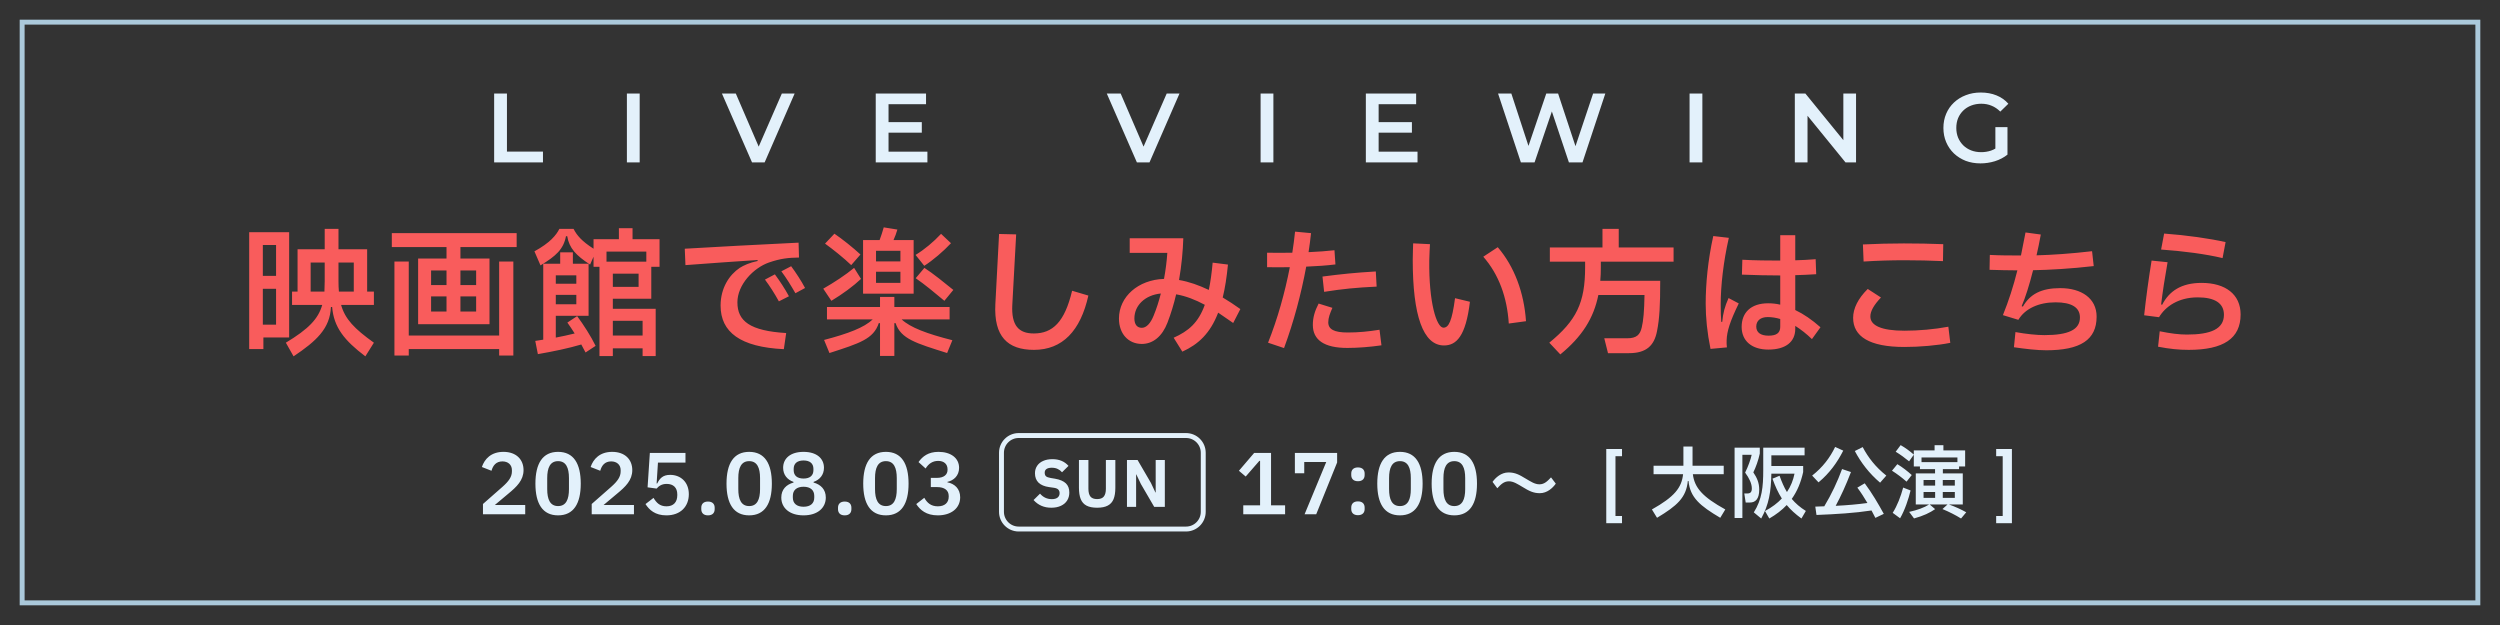
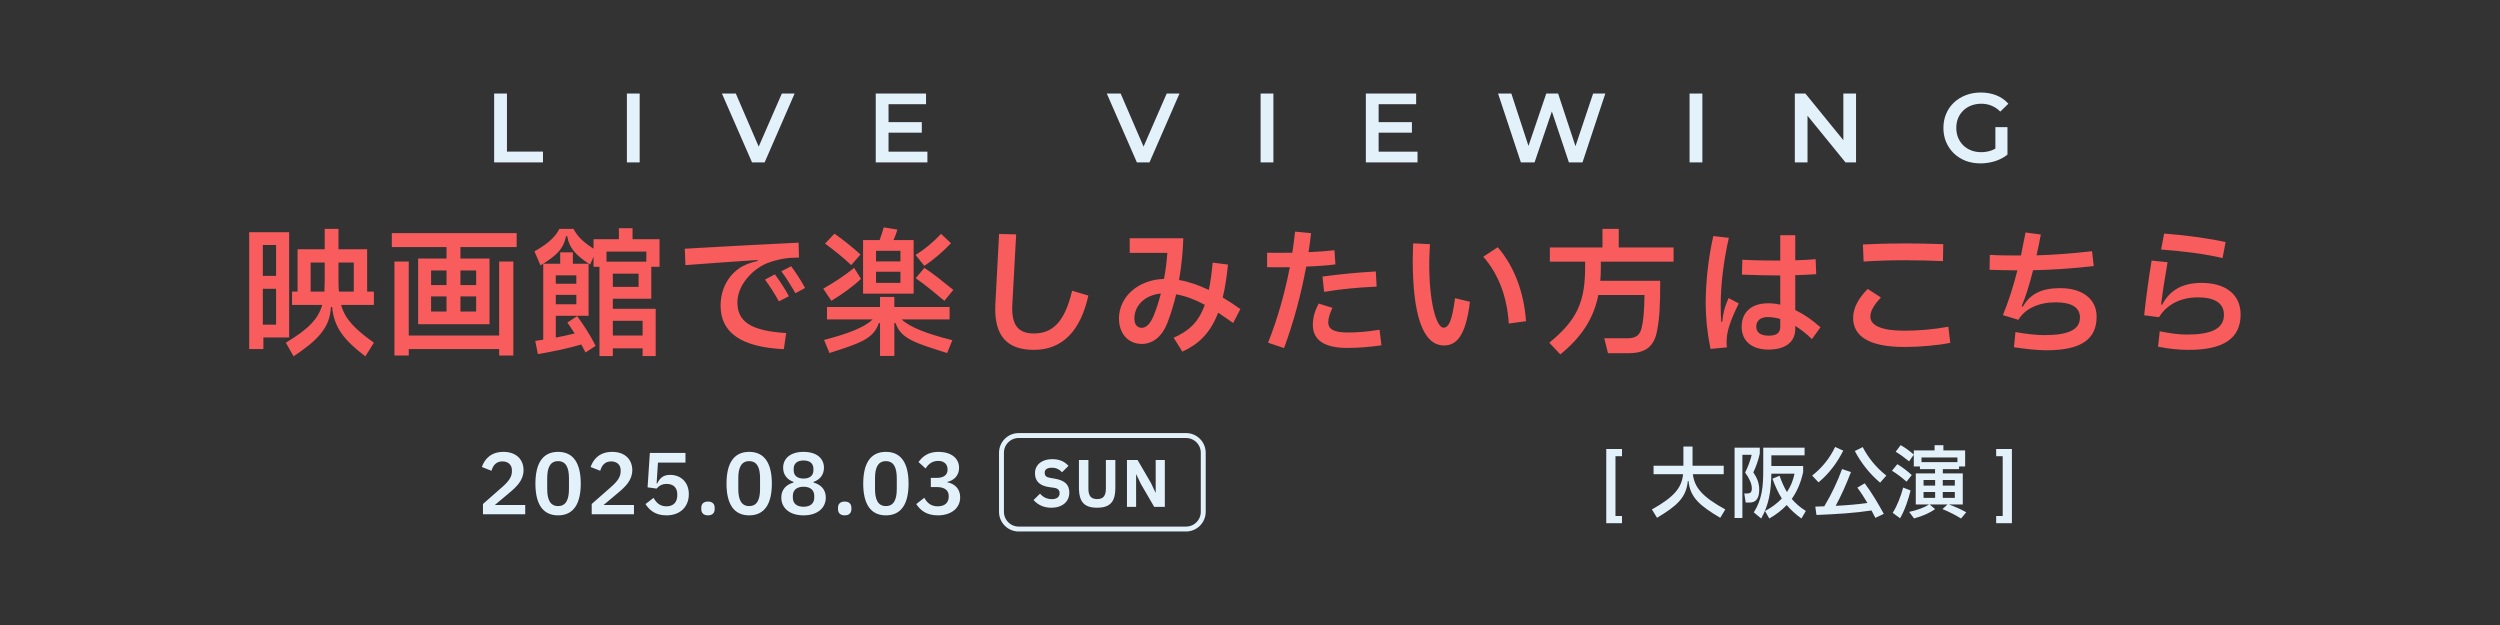
<svg xmlns="http://www.w3.org/2000/svg" width="508" height="127" viewBox="0 0 508 127" fill="none">
  <rect x="0" y="0" width="508" height="127" fill="#333333" stroke="none" />
-   <rect x="4.5" y="4.5" width="499" height="118" stroke="#ABC9DB" />
  <path d="M100.411 33V19H103.011V30.8H110.331V33H100.411ZM127.384 33V19H129.984V33H127.384ZM152.813 33L146.693 19H149.513L154.973 31.66H153.353L158.873 19H161.473L155.373 33H152.813ZM180.35 24.82H187.31V26.96H180.35V24.82ZM180.55 30.82H188.45V33H177.95V19H188.17V21.18H180.55V30.82ZM231.016 33L224.896 19H227.716L233.176 31.66H231.556L237.076 19H239.676L233.576 33H231.016ZM256.153 33V19H258.753V33H256.153ZM279.94 24.82H286.9V26.96H279.94V24.82ZM280.14 30.82H288.04V33H277.54V19H287.76V21.18H280.14V30.82ZM309.043 33L304.403 19H307.103L311.243 31.66H309.903L314.203 19H316.603L320.783 31.66H319.483L323.723 19H326.203L321.563 33H318.803L314.983 21.58H315.703L311.823 33H309.043ZM343.321 33V19H345.921V33H343.321ZM364.708 33V19H366.848L375.628 29.78H374.568V19H377.148V33H375.008L366.228 22.22H367.288V33H364.708ZM402.44 33.2C401.346 33.2 400.34 33.027 399.42 32.68C398.513 32.32 397.72 31.82 397.04 31.18C396.36 30.527 395.833 29.76 395.46 28.88C395.086 28 394.9 27.04 394.9 26C394.9 24.96 395.086 24 395.46 23.12C395.833 22.24 396.36 21.48 397.04 20.84C397.733 20.187 398.54 19.687 399.46 19.34C400.38 18.98 401.386 18.8 402.48 18.8C403.666 18.8 404.733 18.993 405.68 19.38C406.64 19.767 407.446 20.333 408.1 21.08L406.46 22.68C405.913 22.133 405.32 21.733 404.68 21.48C404.053 21.213 403.36 21.08 402.6 21.08C401.866 21.08 401.186 21.2 400.56 21.44C399.933 21.68 399.393 22.02 398.94 22.46C398.486 22.9 398.133 23.42 397.88 24.02C397.64 24.62 397.52 25.28 397.52 26C397.52 26.707 397.64 27.36 397.88 27.96C398.133 28.56 398.486 29.087 398.94 29.54C399.393 29.98 399.926 30.32 400.54 30.56C401.153 30.8 401.833 30.92 402.58 30.92C403.273 30.92 403.94 30.813 404.58 30.6C405.233 30.373 405.853 30 406.44 29.48L407.92 31.42C407.186 32.007 406.333 32.453 405.36 32.76C404.4 33.053 403.426 33.2 402.44 33.2ZM405.46 31.08V25.84H407.92V31.42L405.46 31.08Z" fill="#E3F1FB" />
  <path d="M74.604 59.248H75.976V61.964H69.312C70.124 64.848 72.028 66.808 75.976 69.636L74.24 72.408C69.984 69.188 67.828 66.528 67.492 62.384H67.24C67.072 66.78 64.244 69.328 59.652 72.408L58.084 69.636C62.676 66.864 64.664 64.82 65.476 61.964H59.344V59.248H60.464V50.652H65.98V46.508H68.78V50.652H74.604V59.248ZM50.636 47.18H58.756V68.572H53.52V70.924H50.636V47.18ZM56.096 56.056V49.784H53.408V56.056H56.096ZM63.124 53.34V59.248H65.924C65.952 58.576 65.98 57.876 65.98 57.12V53.34H63.124ZM68.78 53.34V57.12C68.78 57.876 68.808 58.604 68.864 59.248H71.888V53.34H68.78ZM53.408 58.688V65.968H56.096V58.688H53.408ZM79.616 50.204V47.376H104.984V50.204H93.56V52.528H99.468V65.884H84.964V52.528H90.732V50.204H79.616ZM83.06 68.18H101.428V53.144H104.312V72.24H101.428V70.924H83.06V72.24H80.148V53.144H83.06V68.18ZM90.732 57.932V54.964H87.596V57.932H90.732ZM96.752 57.932V54.964H93.56V57.932H96.752ZM90.732 60.228H87.596V63.308H90.732V60.228ZM93.56 60.228V63.308H96.752V60.228H93.56ZM132.34 54.208V60.704H124.528V62.748H133.236V72.352H130.576V70.784H124.528V72.352H121.812V54.208H120.608V52.164L119.908 53.76C117.08 51.94 115.652 50.428 115.26 47.992H115.008C114.504 50.652 112.964 52.024 109.828 53.928L108.596 51.072C111.76 49.336 113.02 47.796 113.664 46.508H116.548C117.22 47.824 118.2 49 120.608 50.54V48.608H125.76V46.368H128.532V48.608H134.02V54.208H132.34ZM123.24 51.128V53.172H131.332V51.128H123.24ZM115.288 65.548L117.276 64.232C118.508 65.884 120.132 68.404 121.028 70.28L118.984 71.624C118.732 71.12 118.452 70.588 118.116 70C115.484 70.784 112.488 71.4 109.296 71.96L108.764 69.272L110.388 69.02V53.592H113.832V51.268H116.408V53.592H119.6V64.176H112.936V68.6C114.252 68.348 115.54 68.068 116.772 67.76C116.268 66.976 115.764 66.192 115.288 65.548ZM124.528 58.296H129.764V55.608H124.528V58.296ZM117.108 57.652V55.944H112.936V57.652H117.108ZM112.936 59.92V61.824H117.108V59.92H112.936ZM130.576 68.18V65.184H124.528V68.18H130.576ZM159.752 67.676L159.276 70.952C150.456 70.532 146.424 67.508 146.424 62.104C146.424 58.492 148.216 55.832 150.316 54.432C151.1 53.928 152.332 53.368 153.956 53.032L153.928 52.836C149.756 53.116 145.108 53.424 139.284 53.872L139.144 50.54C145.444 50.176 153.928 49.7 162.272 49.308L162.356 52.332C160.2 52.36 158.604 52.528 156.252 53.34C153.06 54.46 149.84 57.876 149.84 61.432C149.84 65.268 152.416 67.228 159.752 67.676ZM163.588 58.52L161.628 59.584C160.76 58.072 159.78 56.476 158.772 55.132L160.76 54.096C161.74 55.412 162.832 57.092 163.588 58.52ZM160.312 60.2L158.268 61.236C157.428 59.696 156.42 58.128 155.44 56.812L157.456 55.748C158.408 57.036 159.528 58.716 160.312 60.2ZM181.564 48.776H185.652V59.668H175.376V48.776H178.736C179.072 47.88 179.324 47.096 179.576 46.2L182.348 46.648C182.152 47.32 181.9 48.048 181.564 48.776ZM174.844 51.716L172.968 53.872C171.456 52.416 169.244 50.652 167.648 49.504L169.552 47.488C171.092 48.524 173.444 50.4 174.844 51.716ZM191.224 47.516L193.24 49.42C191.728 51.044 189.572 52.892 187.808 54.012L186.044 51.8C187.92 50.652 189.712 49.14 191.224 47.516ZM182.964 53.116V50.96H178.008V53.116H182.964ZM173.556 54.432L174.956 56.672C173.416 58.128 171.26 59.724 168.936 61.124L167.284 58.66C169.58 57.344 171.792 55.888 173.556 54.432ZM186.072 56.532L187.836 54.432C189.544 55.524 192.064 57.568 193.716 58.912L191.896 61.124C190.16 59.668 187.836 57.736 186.072 56.532ZM178.008 55.216V57.484H182.964V55.216H178.008ZM192.96 62.384V64.904H183.216C184.98 66.556 188.34 67.816 193.52 69.132L192.456 71.736C186.156 69.748 183.048 68.88 181.984 65.66H181.732V72.324H178.82V65.66H178.568C177.504 68.88 174.704 69.748 168.544 71.736L167.452 69.076C172.38 67.788 175.6 66.556 177.336 64.904H168.04V62.384H178.82V60.34H181.732V62.384H192.96ZM202.256 61.796L203.012 47.544L206.484 47.628L205.7 61.936C205.476 66.164 207.016 67.76 210.068 67.76C213.876 67.76 216.34 65.464 217.852 59.08L221.156 60.06C219.56 67.228 215.892 71.092 210.096 71.092C204.72 71.092 201.92 68.348 202.256 61.796ZM252.04 62.804L250.584 65.632C249.548 64.904 248.54 64.204 247.532 63.532C245.908 67.76 243.5 69.972 240.252 71.456L238.488 68.628C241.484 67.284 243.5 65.604 244.816 61.936C242.884 60.9 240.952 60.144 238.992 59.808C238.544 61.74 237.956 63.672 237.228 65.576C236.164 68.348 234.288 69.888 232.02 69.888C229.248 69.888 227.372 67.788 227.372 64.736C227.372 60.284 231.292 56.84 236.528 56.672C236.864 54.852 237.088 53.06 237.2 51.38H229.556V48.412H240.448C240.364 50.96 240.112 53.872 239.58 56.896C241.568 57.232 243.556 57.932 245.628 58.912C245.964 57.344 246.216 55.524 246.412 53.368L249.52 53.76C249.268 56.336 248.932 58.548 248.456 60.452C249.632 61.152 250.836 61.936 252.04 62.804ZM234.428 64.12C235.016 62.692 235.492 61.18 235.884 59.64C232.692 59.948 230.508 62.048 230.508 64.708C230.508 65.912 231.04 66.612 232.02 66.612C232.972 66.612 233.812 65.66 234.428 64.12ZM271.164 50.848L271.36 53.732C269.596 53.956 267.496 54.096 265.424 54.18C264.388 59.78 262.876 65.436 260.916 70.728L257.668 69.636C259.6 64.792 261.084 59.5 262.092 54.292C260.356 54.32 258.732 54.32 257.472 54.292V51.352C258.872 51.38 260.692 51.38 262.596 51.352C262.82 49.896 263.016 48.468 263.156 47.068L266.404 47.376C266.264 48.664 266.096 49.952 265.9 51.24C267.832 51.156 269.68 51.016 271.164 50.848ZM269.064 59.304L268.728 56.196C272.62 55.692 275.308 55.412 279.564 55.16L279.732 58.24C275.56 58.436 272.76 58.716 269.064 59.304ZM280.32 67.004L280.712 70.168C278.444 70.504 275.896 70.7 273.768 70.7C269.036 70.7 266.768 69.048 266.768 66.024C266.768 64.512 267.16 63.196 267.944 61.684L270.744 62.552C270.24 63.728 269.904 64.568 269.904 65.492C269.904 66.92 271.108 67.564 273.852 67.564C276.092 67.564 278.024 67.368 280.32 67.004ZM293.424 70.196C289.168 70.196 287.068 64.12 287.068 52.808C287.068 51.352 287.152 49.98 287.152 49.448L290.568 49.616C290.54 50.26 290.456 51.436 290.428 52.892C290.316 61.46 291.912 66.584 293.312 66.584C294.376 66.584 295.048 65.24 295.664 60.592L298.688 61.32C297.848 68.348 295.916 70.196 293.424 70.196ZM310.084 65.268L306.584 65.744C306.248 60.424 304.568 55.776 301.404 52.164L304.344 50.232C307.76 54.208 309.692 59.528 310.084 65.268ZM340.072 53.172H325.288V54.348C325.288 55.3 325.26 56.196 325.176 57.064H337.356C337.356 62.076 337.216 64.708 336.712 67.256C336.152 70.196 334.584 71.764 331 71.764H326.744L325.988 68.74H330.636C332.596 68.74 333.268 67.984 333.604 66.528C333.94 65.128 334.108 63.252 334.164 59.948H324.784C323.832 64.68 321.452 68.432 317.056 72.016L314.816 69.636C320.332 65.128 322.096 61.516 322.096 54.32V53.172H314.928V50.288H325.624V46.508H328.928V50.288H340.072V53.172ZM369.92 66.5L368.184 68.908C367.092 67.844 365.944 66.948 364.796 66.22V66.836C364.796 69.496 362.808 71.036 359.336 71.036C355.92 71.036 353.904 69.244 353.904 66.416C353.904 63.504 355.808 61.628 359.28 61.628C360.092 61.628 360.932 61.712 361.744 61.908V55.972C359.56 55.972 356.536 55.916 353.96 55.804L354.044 52.78C356.452 52.92 359.532 52.948 361.744 52.948V47.796H364.796V52.892C366.112 52.864 367.568 52.78 368.94 52.668L369.052 55.72C367.596 55.804 366.168 55.888 364.796 55.916V63C366.504 63.812 368.212 64.988 369.92 66.5ZM351.244 60.564L353.316 61.656C351.552 65.268 350.908 67.312 350.852 69.132C350.824 69.608 350.852 70.112 350.908 70.588L347.576 70.896C346.904 67.62 346.596 64.54 346.596 61.712C346.596 57.736 347.044 52.864 348.136 47.964L351.3 48.328C350.18 53.228 349.648 58.184 349.648 61.74C349.648 63.224 349.676 64.456 349.76 65.408H349.956C350.124 63.644 350.46 62.3 351.244 60.564ZM361.744 66.416V64.82C360.904 64.568 360.036 64.428 359.196 64.428C357.684 64.428 356.872 65.212 356.872 66.36C356.872 67.564 357.768 68.208 359.364 68.208C360.96 68.208 361.744 67.676 361.744 66.416ZM378.684 53.144L378.544 49.672C384.172 49.392 389.716 49.42 394.868 49.616L394.812 53.06C389.772 52.836 384.312 52.78 378.684 53.144ZM386.972 70.504C379.832 70.504 376.556 68.348 376.556 64.596C376.556 62.664 377.564 60.648 379.524 58.716L382.212 60.452C380.756 61.992 380.056 63.224 380.056 64.316C380.056 66.136 382.296 67.2 386.972 67.2C389.856 67.2 393.076 66.92 395.904 66.388L396.296 69.664C393.664 70.196 390.052 70.504 386.972 70.504ZM418.64 58.548C422.952 58.548 426.032 60.62 426.032 64.344C426.032 69.048 422.756 71.176 415.784 71.176C413.908 71.176 411.528 70.896 409.232 70.56L409.54 67.48C411.724 67.872 413.88 68.096 415.42 68.096C420.292 68.096 422.644 67.004 422.644 64.512C422.644 62.44 420.908 61.432 417.688 61.432C414.3 61.432 411.5 62.692 410.128 64.988L406.992 64.036C408.168 61.124 409.12 58.184 409.932 54.936C408.028 54.936 406.264 54.88 404.276 54.824L404.332 51.8C406.516 51.912 408.336 51.912 410.66 51.912C410.968 50.428 411.276 48.888 411.584 47.236L414.692 47.656C414.412 49.168 414.132 50.568 413.824 51.884C416.96 51.8 420.824 51.548 425.108 51.044L425.444 54.068C420.88 54.6 416.316 54.852 413.124 54.908C412.34 58.016 411.556 60.452 410.8 62.216L411.052 62.3C412.508 59.752 414.804 58.548 418.64 58.548ZM452.24 49.196L451.624 52.444C448.264 51.632 443.588 51.016 439.136 50.708L439.752 47.46C444.344 47.796 449.02 48.468 452.24 49.196ZM438.52 70.448L438.856 67.312C441.04 67.76 442.776 67.984 444.372 67.984C449.216 67.984 451.904 66.864 451.904 63.952C451.904 61.6 450.028 60.424 446.584 60.424C442.608 60.424 440.004 62.3 438.716 64.456L435.692 64.064C436.056 60.62 436.644 56.364 437.204 52.948L440.452 53.284C439.892 56.42 439.444 59.332 439.136 61.88L439.36 61.908C440.788 59.164 443.224 57.484 447.368 57.484C452.24 57.484 455.292 59.836 455.292 63.896C455.292 68.796 451.792 71.092 444.736 71.092C442.748 71.092 440.788 70.896 438.52 70.448Z" fill="#F95C5C" />
  <path d="M106.724 104.5H98.139V102.409L102.083 98.941C103.392 97.785 104.021 96.884 104.021 95.779V95.524C104.021 94.419 103.205 93.756 102.1 93.756C100.791 93.756 100.162 94.606 99.873 95.66L97.918 94.895C98.462 93.28 99.771 91.818 102.304 91.818C104.905 91.818 106.384 93.382 106.384 95.524C106.384 97.581 105.007 98.907 103.29 100.318L100.553 102.613H106.724V104.5ZM113.403 104.721C110.258 104.721 108.796 102.358 108.796 98.278C108.796 94.181 110.258 91.818 113.403 91.818C116.548 91.818 118.01 94.181 118.01 98.278C118.01 102.358 116.548 104.721 113.403 104.721ZM113.403 102.834C115.018 102.834 115.613 101.491 115.613 99.383V97.156C115.613 95.048 115.018 93.705 113.403 93.705C111.788 93.705 111.193 95.048 111.193 97.156V99.383C111.193 101.491 111.788 102.834 113.403 102.834ZM128.82 104.5H120.235V102.409L124.179 98.941C125.488 97.785 126.117 96.884 126.117 95.779V95.524C126.117 94.419 125.301 93.756 124.196 93.756C122.887 93.756 122.258 94.606 121.969 95.66L120.014 94.895C120.558 93.28 121.867 91.818 124.4 91.818C127.001 91.818 128.48 93.382 128.48 95.524C128.48 97.581 127.103 98.907 125.386 100.318L122.649 102.613H128.82V104.5ZM132.048 92.039H139.29V93.994H133.697L133.425 98.244H133.544C134.071 97.19 134.7 96.493 136.179 96.493C138.304 96.493 139.97 97.955 139.97 100.42C139.97 102.902 138.304 104.721 135.414 104.721C133.119 104.721 131.929 103.616 131.164 102.426L132.796 101.168C133.374 102.137 134.054 102.885 135.431 102.885C136.876 102.885 137.624 102.018 137.624 100.624V100.454C137.624 99.111 136.842 98.329 135.465 98.329C134.428 98.329 133.833 98.805 133.425 99.281L131.589 99.026L132.048 92.039ZM143.861 104.721C142.926 104.721 142.501 104.194 142.501 103.463V103.157C142.501 102.443 142.926 101.916 143.861 101.916C144.796 101.916 145.221 102.443 145.221 103.157V103.463C145.221 104.194 144.796 104.721 143.861 104.721ZM152.233 104.721C149.088 104.721 147.626 102.358 147.626 98.278C147.626 94.181 149.088 91.818 152.233 91.818C155.378 91.818 156.84 94.181 156.84 98.278C156.84 102.358 155.378 104.721 152.233 104.721ZM152.233 102.834C153.848 102.834 154.443 101.491 154.443 99.383V97.156C154.443 95.048 153.848 93.705 152.233 93.705C150.618 93.705 150.023 95.048 150.023 97.156V99.383C150.023 101.491 150.618 102.834 152.233 102.834ZM163.281 104.721C160.391 104.721 158.759 103.174 158.759 101.1C158.759 99.468 159.762 98.465 161.241 98.057V97.921C159.983 97.479 159.133 96.493 159.133 95.048C159.133 93.144 160.629 91.818 163.281 91.818C165.933 91.818 167.429 93.144 167.429 95.048C167.429 96.493 166.579 97.479 165.321 97.921V98.057C166.8 98.465 167.803 99.468 167.803 101.1C167.803 103.174 166.171 104.721 163.281 104.721ZM163.281 97.241C164.573 97.241 165.287 96.629 165.287 95.541V95.269C165.287 94.181 164.573 93.569 163.281 93.569C161.989 93.569 161.275 94.181 161.275 95.269V95.541C161.275 96.629 161.989 97.241 163.281 97.241ZM163.281 102.97C164.675 102.97 165.457 102.29 165.457 101.117V100.76C165.457 99.604 164.675 98.907 163.281 98.907C161.887 98.907 161.105 99.604 161.105 100.76V101.117C161.105 102.29 161.887 102.97 163.281 102.97ZM171.643 104.721C170.708 104.721 170.283 104.194 170.283 103.463V103.157C170.283 102.443 170.708 101.916 171.643 101.916C172.578 101.916 173.003 102.443 173.003 103.157V103.463C173.003 104.194 172.578 104.721 171.643 104.721ZM180.014 104.721C176.869 104.721 175.407 102.358 175.407 98.278C175.407 94.181 176.869 91.818 180.014 91.818C183.159 91.818 184.621 94.181 184.621 98.278C184.621 102.358 183.159 104.721 180.014 104.721ZM180.014 102.834C181.629 102.834 182.224 101.491 182.224 99.383V97.156C182.224 95.048 181.629 93.705 180.014 93.705C178.399 93.705 177.804 95.048 177.804 97.156V99.383C177.804 101.491 178.399 102.834 180.014 102.834ZM189.141 98.975V97.105H190.382C191.844 97.105 192.541 96.408 192.541 95.49V95.354C192.541 94.3 191.81 93.654 190.637 93.654C189.515 93.654 188.665 94.232 188.087 95.201L186.642 93.892C187.458 92.736 188.631 91.818 190.705 91.818C193.187 91.818 194.887 93.059 194.887 95.065C194.887 96.663 193.799 97.632 192.507 97.921V98.006C193.935 98.278 195.108 99.281 195.108 101.049C195.108 103.259 193.289 104.721 190.569 104.721C188.189 104.721 186.965 103.616 186.183 102.426L187.815 101.151C188.393 102.171 189.158 102.885 190.569 102.885C191.98 102.885 192.779 102.137 192.779 100.93V100.794C192.779 99.621 191.929 98.975 190.399 98.975H189.141Z" fill="#E3F1FB" />
  <path d="M207 88.5H241C242.933 88.5 244.5 90.067 244.5 92V104C244.5 105.933 242.933 107.5 241 107.5H207C205.067 107.5 203.5 105.933 203.5 104V92C203.5 90.067 205.067 88.5 207 88.5Z" stroke="#E3F1FB" />
  <path d="M213.608 103.169C212.152 103.169 210.956 102.649 210.02 101.609L211.333 100.309C211.974 101.054 212.776 101.427 213.738 101.427C214.249 101.427 214.639 101.319 214.908 101.102C215.177 100.885 215.311 100.586 215.311 100.205C215.311 99.902 215.22 99.659 215.038 99.477C214.865 99.295 214.561 99.174 214.128 99.113L213.205 98.983C211.272 98.714 210.306 97.774 210.306 96.162C210.306 95.599 210.449 95.1 210.735 94.667C211.021 94.234 211.428 93.9 211.957 93.666C212.494 93.423 213.123 93.302 213.842 93.302C215.229 93.302 216.321 93.757 217.118 94.667L215.805 95.967C215.554 95.672 215.259 95.447 214.921 95.291C214.592 95.126 214.193 95.044 213.725 95.044C213.248 95.044 212.889 95.131 212.646 95.304C212.403 95.477 212.282 95.724 212.282 96.045C212.282 96.374 212.373 96.621 212.555 96.786C212.746 96.942 213.058 97.055 213.491 97.124L214.414 97.28C215.393 97.453 216.117 97.765 216.585 98.216C217.053 98.667 217.287 99.291 217.287 100.088C217.287 100.695 217.14 101.232 216.845 101.7C216.559 102.159 216.139 102.519 215.584 102.779C215.029 103.039 214.371 103.169 213.608 103.169ZM219.242 93.471H221.166V99.321C221.166 100.032 221.305 100.56 221.582 100.907C221.859 101.245 222.31 101.414 222.934 101.414C223.558 101.414 224.009 101.245 224.286 100.907C224.572 100.56 224.715 100.032 224.715 99.321V93.471H226.639V99.1C226.639 100.053 226.518 100.829 226.275 101.427C226.032 102.016 225.638 102.454 225.092 102.74C224.555 103.026 223.835 103.169 222.934 103.169C222.033 103.169 221.313 103.026 220.776 102.74C220.239 102.454 219.849 102.016 219.606 101.427C219.363 100.829 219.242 100.053 219.242 99.1V93.471ZM230.858 103H228.999V93.471H231.157L233.874 98.138L234.784 100.075H234.836V93.471H236.695V103H234.537L231.82 98.333L230.897 96.396H230.858V103Z" fill="#E3F1FB" />
-   <path d="M261.132 102.681V104.5H252.632V102.681H256.049V93.654H255.896L253.125 96.833L251.748 95.66L254.842 92.039H258.276V102.681H261.132ZM271.704 93.977L267.454 104.5H265.091L269.494 93.875H265.023V96.17H263.119V92.039H271.704V93.977ZM275.935 97.785C275 97.785 274.575 97.258 274.575 96.527V96.221C274.575 95.507 275 94.98 275.935 94.98C276.87 94.98 277.295 95.507 277.295 96.221V96.527C277.295 97.258 276.87 97.785 275.935 97.785ZM275.935 104.687C275 104.687 274.575 104.16 274.575 103.446V103.14C274.575 102.409 275 101.882 275.935 101.882C276.87 101.882 277.295 102.409 277.295 103.14V103.446C277.295 104.16 276.87 104.687 275.935 104.687ZM284.469 104.721C281.324 104.721 279.862 102.358 279.862 98.278C279.862 94.181 281.324 91.818 284.469 91.818C287.614 91.818 289.076 94.181 289.076 98.278C289.076 102.358 287.614 104.721 284.469 104.721ZM284.469 102.834C286.084 102.834 286.679 101.491 286.679 99.383V97.156C286.679 95.048 286.084 93.705 284.469 93.705C282.854 93.705 282.259 95.048 282.259 97.156V99.383C282.259 101.491 282.854 102.834 284.469 102.834ZM295.517 104.721C292.372 104.721 290.91 102.358 290.91 98.278C290.91 94.181 292.372 91.818 295.517 91.818C298.662 91.818 300.124 94.181 300.124 98.278C300.124 102.358 298.662 104.721 295.517 104.721ZM295.517 102.834C297.132 102.834 297.727 101.491 297.727 99.383V97.156C297.727 95.048 297.132 93.705 295.517 93.705C293.902 93.705 293.307 95.048 293.307 97.156V99.383C293.307 101.491 293.902 102.834 295.517 102.834ZM312.889 100.216C311.563 100.216 310.696 99.757 309.387 98.958C308.401 98.38 307.551 97.802 306.616 97.802C305.579 97.802 304.967 98.448 304.253 99.213L303.284 97.921C303.896 97.054 305.035 96 306.531 96C307.857 96 308.724 96.459 310.033 97.258C311.019 97.836 311.869 98.414 312.804 98.414C313.841 98.414 314.453 97.751 315.167 97.003L316.136 98.278C315.524 99.145 314.385 100.216 312.889 100.216Z" fill="#E3F1FB" />
  <path d="M329.592 106.32H326.392V91.232H329.592V92.704H328.264V104.848H329.592V106.32ZM350.26 96.352H343.988C344.324 99.12 345.972 100.976 350.58 103.52L349.556 105.216C345.444 102.784 343.428 101.104 343.108 97.744H342.964C342.644 101.136 340.756 102.784 336.708 105.216L335.668 103.52C340.228 100.96 341.716 99.12 342.004 96.352H336.004V94.64H342.068V90.736H343.924V94.64H350.26V96.352ZM357.476 99.488C357.476 101.408 356.692 102.112 355.588 102.112H354.724L354.436 100.272H355.06C355.7 100.272 355.972 99.968 355.972 99.248C355.972 98.288 355.46 97.184 354.612 96.032C355.236 94.752 355.732 93.392 355.94 92.416H354.052V105.264H352.468V90.96H357.588V92.16C357.316 93.488 356.756 95.024 356.276 95.984C357.012 97.072 357.476 98.112 357.476 99.488ZM364.084 101.376C364.836 102.272 365.764 103.088 366.948 103.824L366.052 105.36C364.804 104.448 363.844 103.568 363.06 102.624C362.1 103.648 360.932 104.544 359.524 105.36L358.644 103.84C360.068 103.088 361.188 102.224 362.068 101.296C361.3 100.096 360.724 98.8 360.164 97.264L361.604 96.672C362.052 97.92 362.516 99.008 363.108 99.984C363.908 98.8 364.388 97.52 364.644 96.256H359.94C359.876 99.904 359.444 102.528 357.876 105.36L356.372 104.112C358.036 101.488 358.292 98.96 358.292 95.52V90.96H366.692V92.528H359.94V94.688H366.404V95.92C365.94 98.016 365.204 99.808 364.084 101.376ZM372.9 90.816L374.548 91.568C373.348 93.936 371.78 96.144 369.524 98.016L368.228 96.64C370.388 94.944 371.876 92.96 372.9 90.816ZM383.3 96.64L382.036 98.08C379.796 96.176 378.132 93.984 376.9 91.648L378.5 90.848C379.604 92.96 381.124 94.912 383.3 96.64ZM377.412 99.088L378.916 98.208C380.388 100.192 381.668 102.368 382.788 104.416L381.076 105.232C380.82 104.72 380.564 104.224 380.292 103.728C376.868 104.256 373.108 104.48 369.108 104.64L368.868 102.944C369.492 102.928 370.1 102.912 370.692 102.88C372.164 100.448 373.396 97.808 374.308 95.312L376.116 95.92C375.076 98.64 374.068 100.816 373.012 102.784C375.348 102.672 377.508 102.48 379.46 102.208C378.82 101.12 378.148 100.064 377.412 99.088ZM398.836 102.512H396.036C397.252 102.944 398.564 103.536 399.54 104.096L398.484 105.36C397.364 104.656 396.084 104.016 394.708 103.44L395.732 102.512H392.116L393.22 103.456C392.18 104.176 390.836 104.832 388.932 105.344L387.94 104.016C389.636 103.648 391.012 103.136 391.988 102.512H389.284V96.192H393.204V95.328H390.132V94.784H388.884V92.4L387.924 93.744C387.076 93.056 386.212 92.4 385.204 91.792L386.212 90.448C387.172 90.992 388.116 91.696 388.884 92.368V91.52H393.108V90.464H394.9V91.52H399.316V94.784H398.084V95.328H394.788V96.192H398.836V102.512ZM397.748 93.904V92.96H390.452V93.904H397.748ZM388.468 96.528L387.412 97.872C386.5 97.072 385.492 96.304 384.452 95.648L385.54 94.32C386.548 94.912 387.668 95.792 388.468 96.528ZM393.22 98.672V97.536H390.868V98.672H393.22ZM394.772 98.672H397.22V97.536H394.772V98.672ZM386.724 99.072L388.228 99.664C387.844 101.28 387.076 103.648 386.1 105.312L384.596 104.208C385.508 102.784 386.228 100.912 386.724 99.072ZM393.22 99.968H390.868V101.168H393.22V99.968ZM394.772 101.168H397.22V99.968H394.772V101.168ZM408.821 91.232V106.32H405.621V104.848H406.949V92.704H405.621V91.232H408.821Z" fill="#E3F1FB" />
</svg>